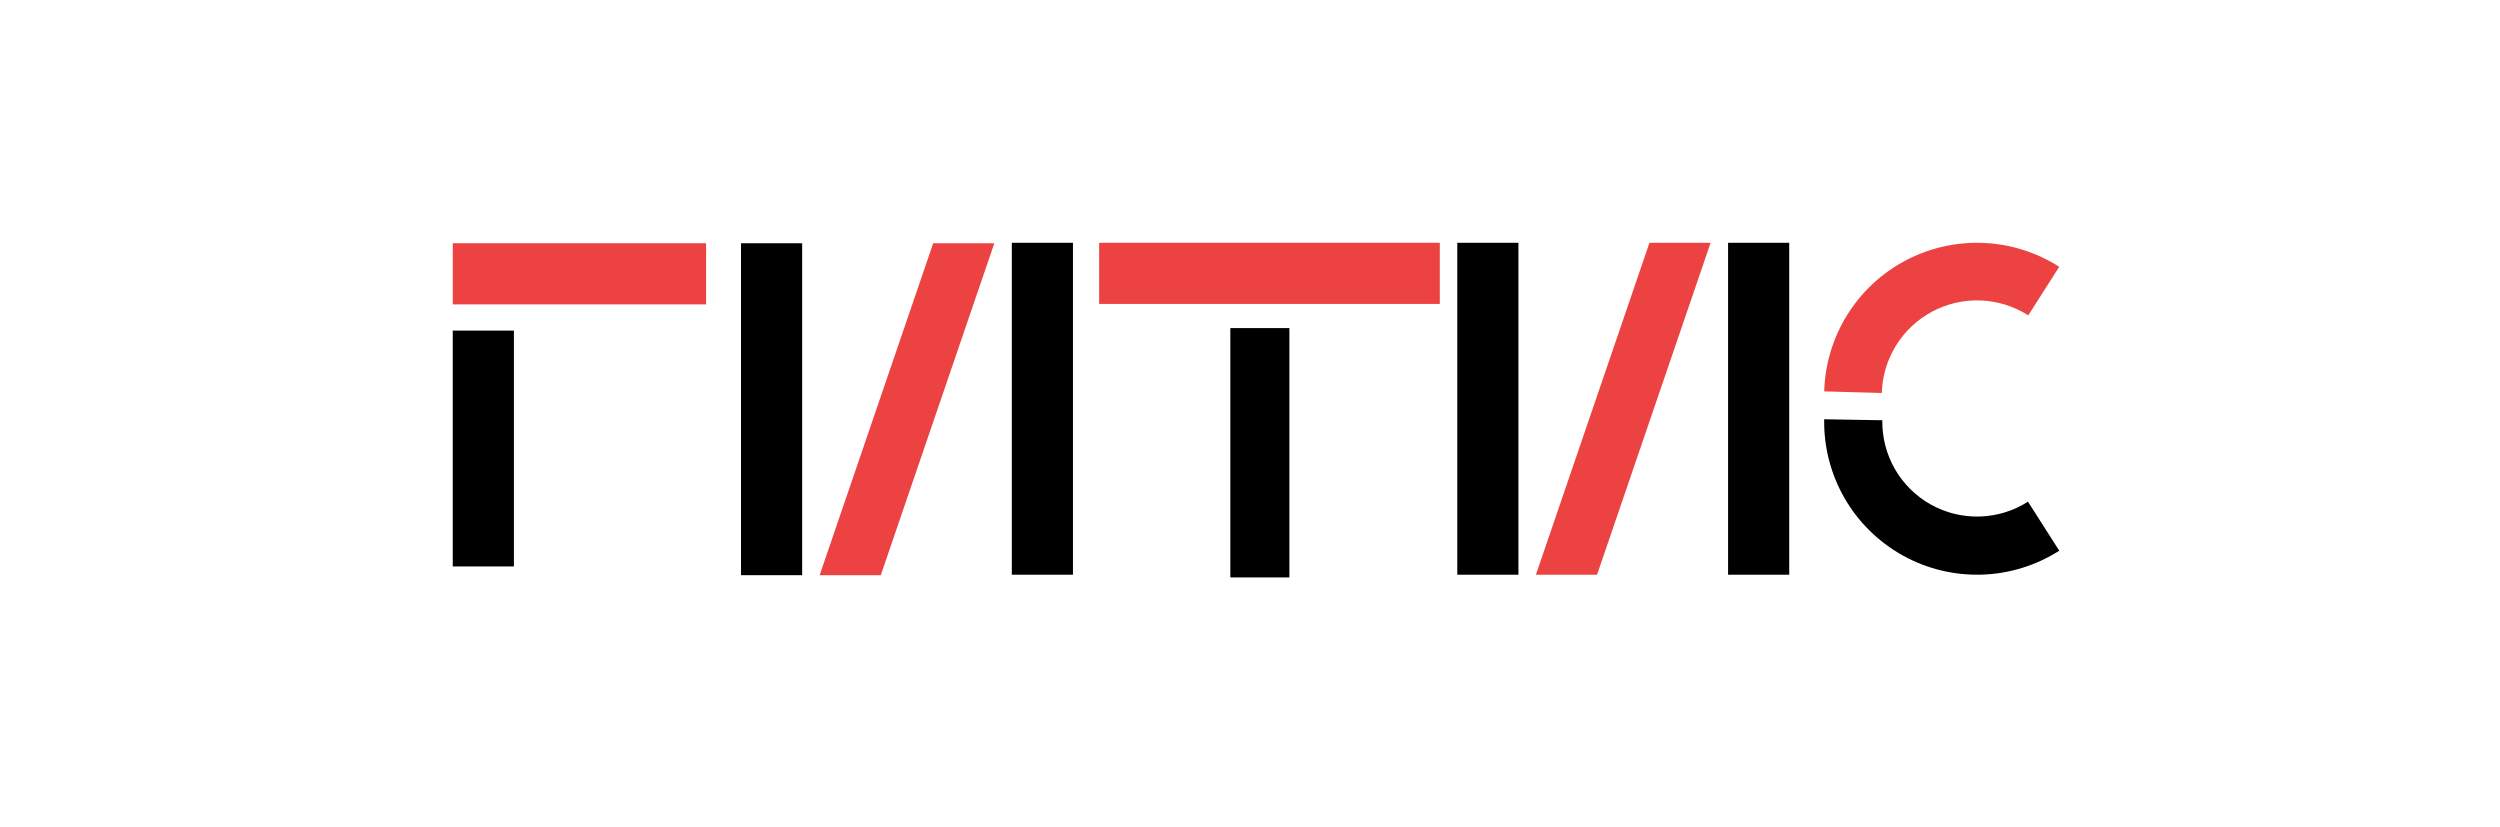
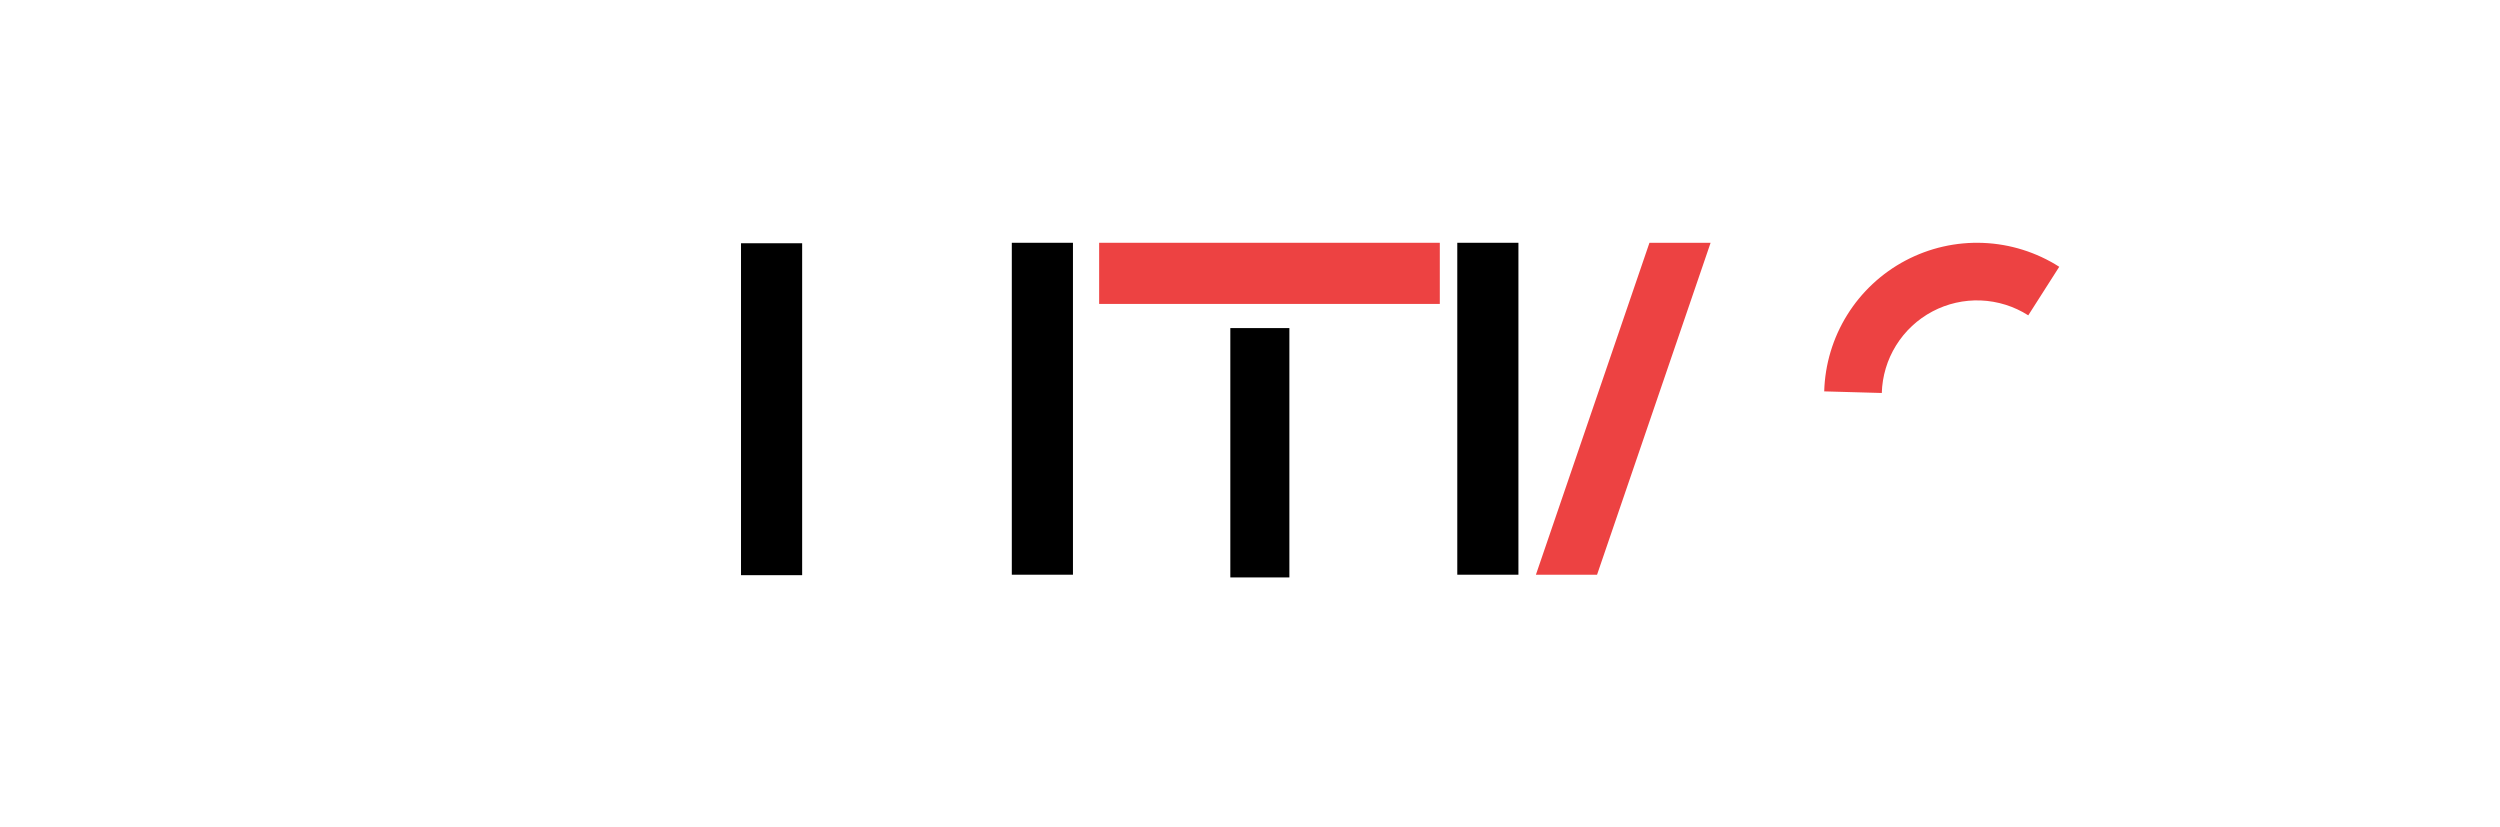
<svg xmlns="http://www.w3.org/2000/svg" width="381" height="126" viewBox="0 0 381 126" fill="none">
  <path d="M219.427 37H167.51V46.318H219.427V37Z" fill="#ED4242" />
-   <path d="M107.607 37.07H69.002V46.389H107.607V37.07Z" fill="#ED4242" />
-   <path d="M78.319 86.326V50.384H69V86.326H78.319Z" fill="black" />
  <path d="M196.502 88V50H187.502V88H196.502Z" fill="black" />
  <path d="M122.248 87.657V37.072H112.93V87.657H122.248Z" fill="black" />
  <path d="M231.408 87.586V37H222.09V87.586H231.408Z" fill="black" />
  <path d="M163.518 87.586V37H154.199V87.586H163.518Z" fill="black" />
-   <path d="M272.678 87.586V37H263.359V87.586H272.678Z" fill="black" />
-   <path d="M151.536 37.072L134.231 87.657H124.912L142.218 37.072H151.536Z" fill="#ED4242" />
  <path d="M260.696 37L243.391 87.586H234.072L251.378 37H260.696Z" fill="#ED4242" />
  <path d="M313.829 40.658C310.355 38.441 306.354 37.185 302.235 37.019C298.117 36.853 294.028 37.783 290.386 39.713C286.744 41.644 283.679 44.506 281.505 48.008C279.331 51.51 278.125 55.526 278.01 59.646L286.785 59.891C286.857 57.324 287.608 54.821 288.963 52.639C290.318 50.456 292.228 48.672 294.497 47.469C296.767 46.266 299.315 45.687 301.882 45.79C304.448 45.894 306.941 46.676 309.107 48.058L313.829 40.658Z" fill="#ED4242" />
-   <path d="M313.83 83.928C310.281 86.193 306.184 87.454 301.975 87.576C297.767 87.699 293.603 86.678 289.928 84.623C286.253 82.568 283.204 79.556 281.104 75.906C279.005 72.256 277.934 68.106 278.005 63.896L286.865 64.046C286.821 66.654 287.484 69.226 288.785 71.488C290.086 73.749 291.976 75.616 294.253 76.889C296.53 78.163 299.11 78.795 301.718 78.719C304.326 78.643 306.864 77.862 309.063 76.458L313.83 83.928Z" fill="black" />
</svg>